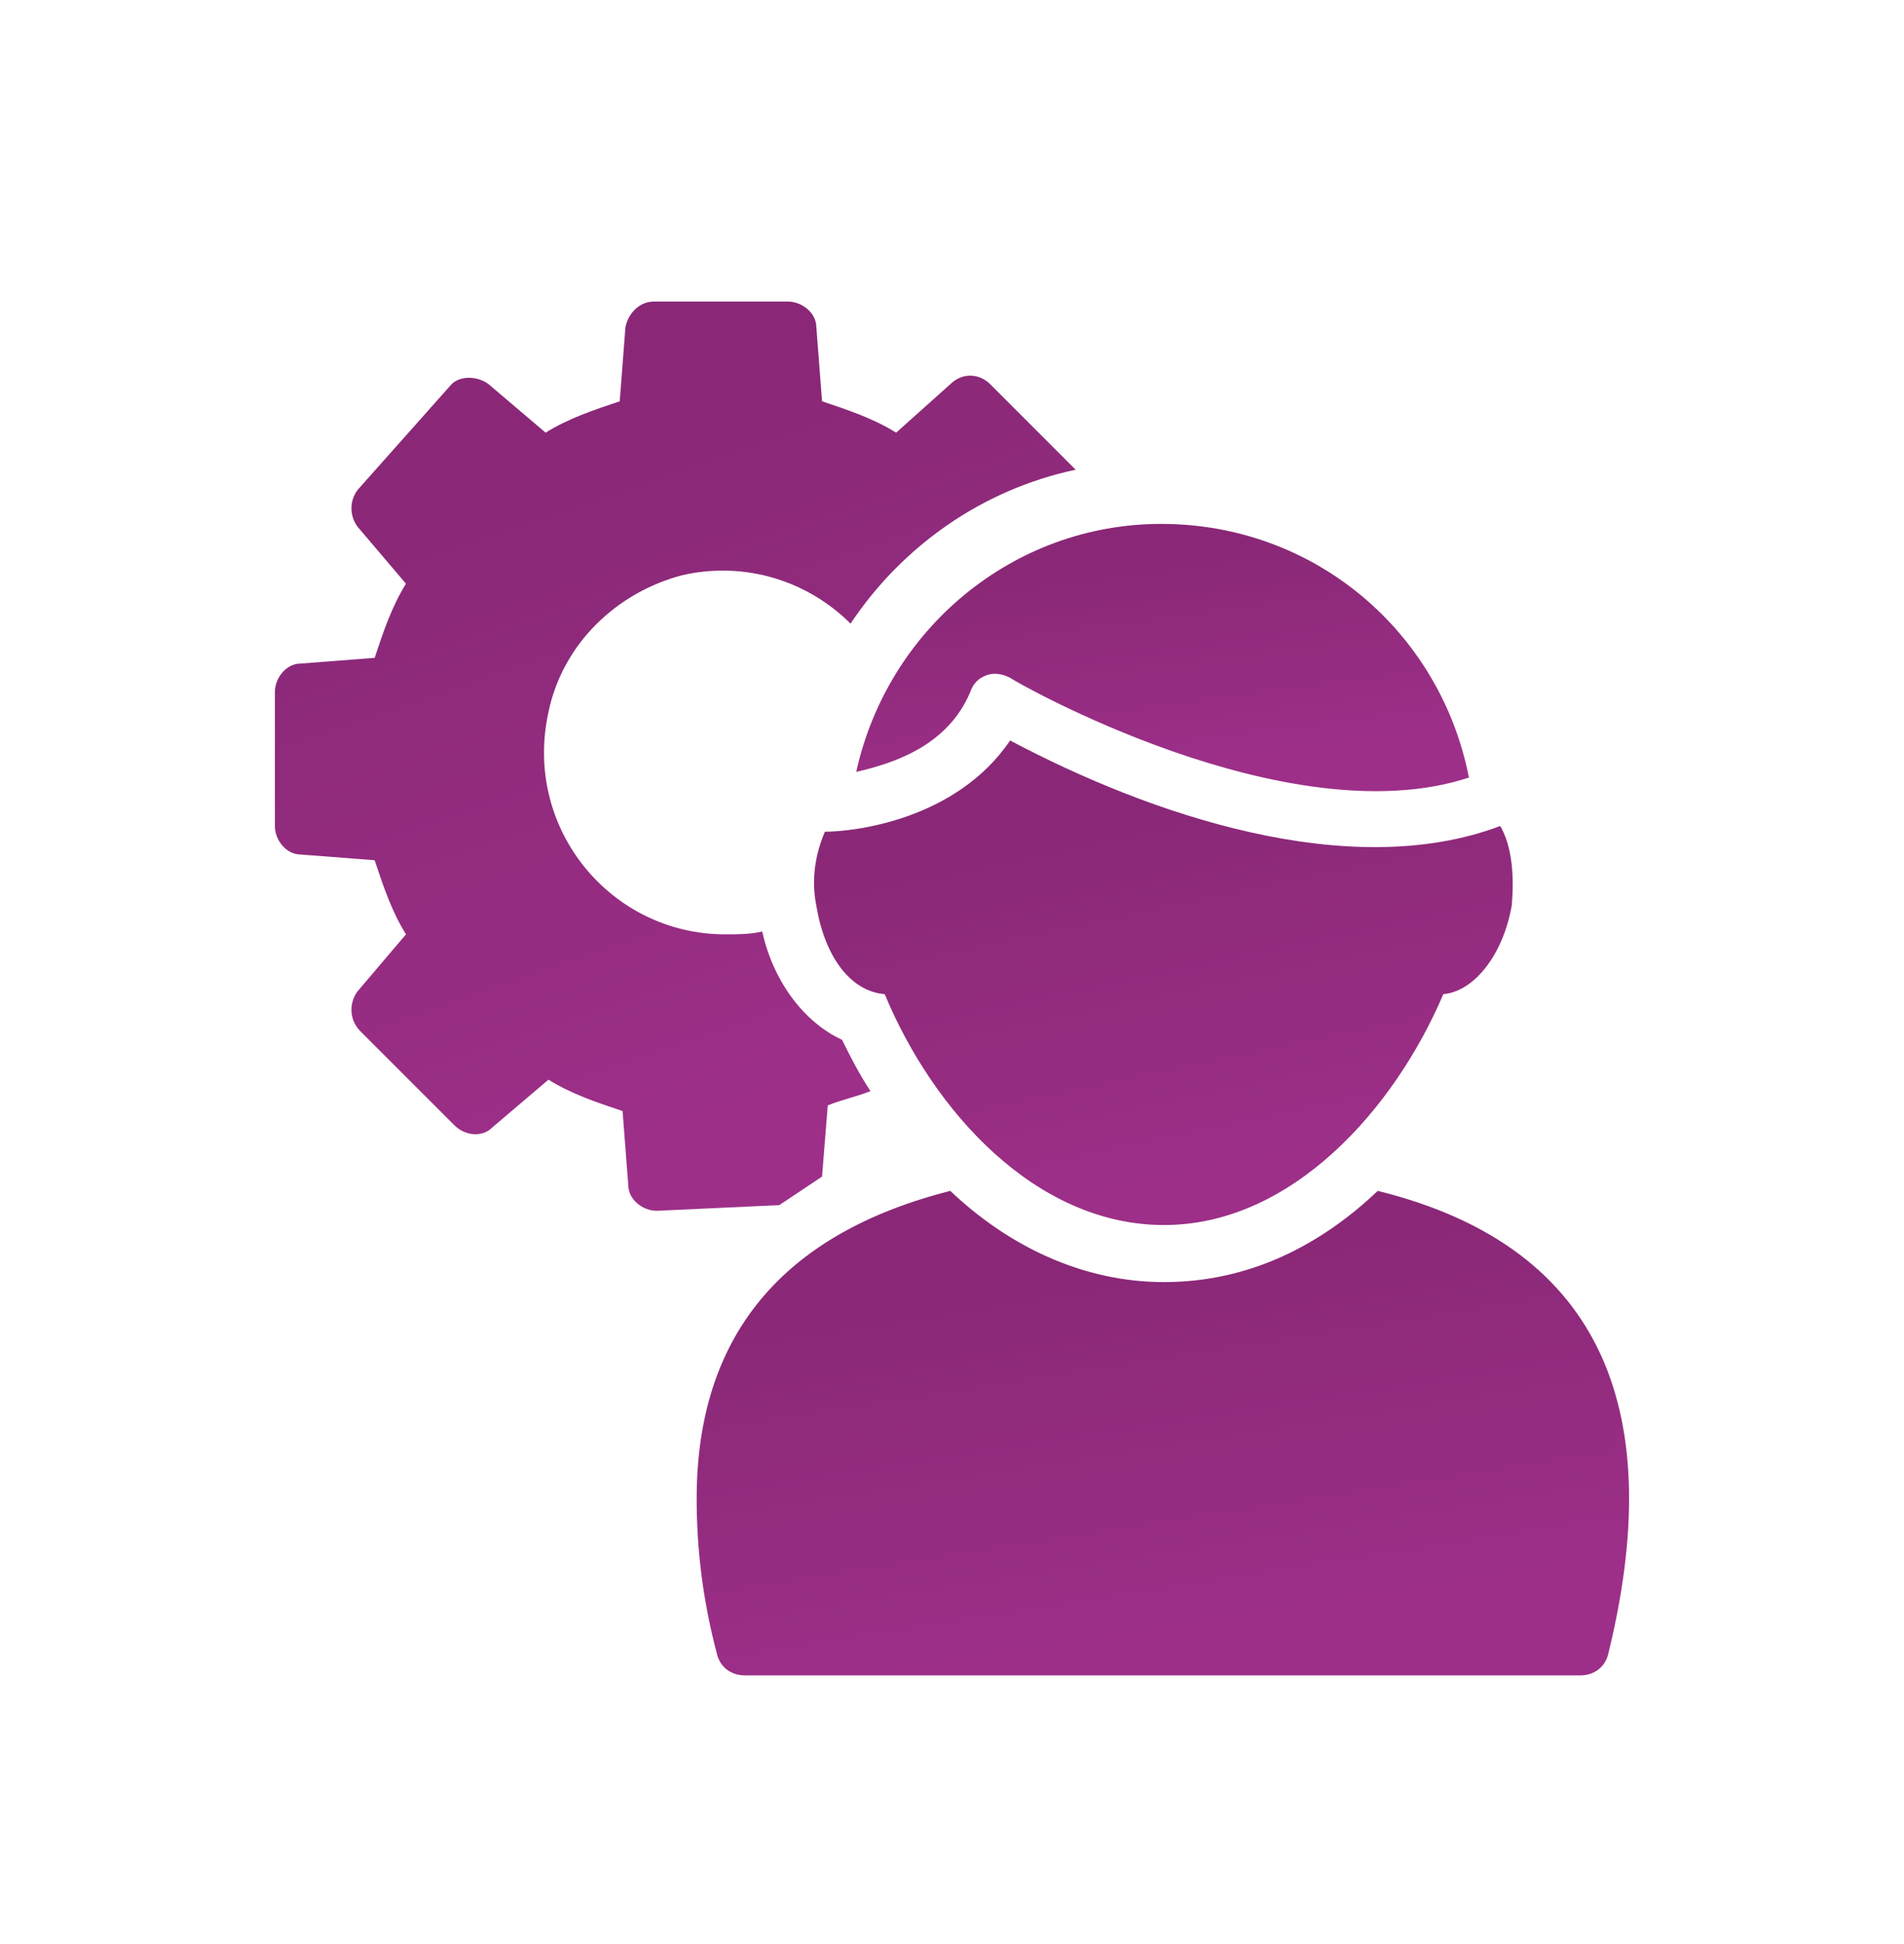
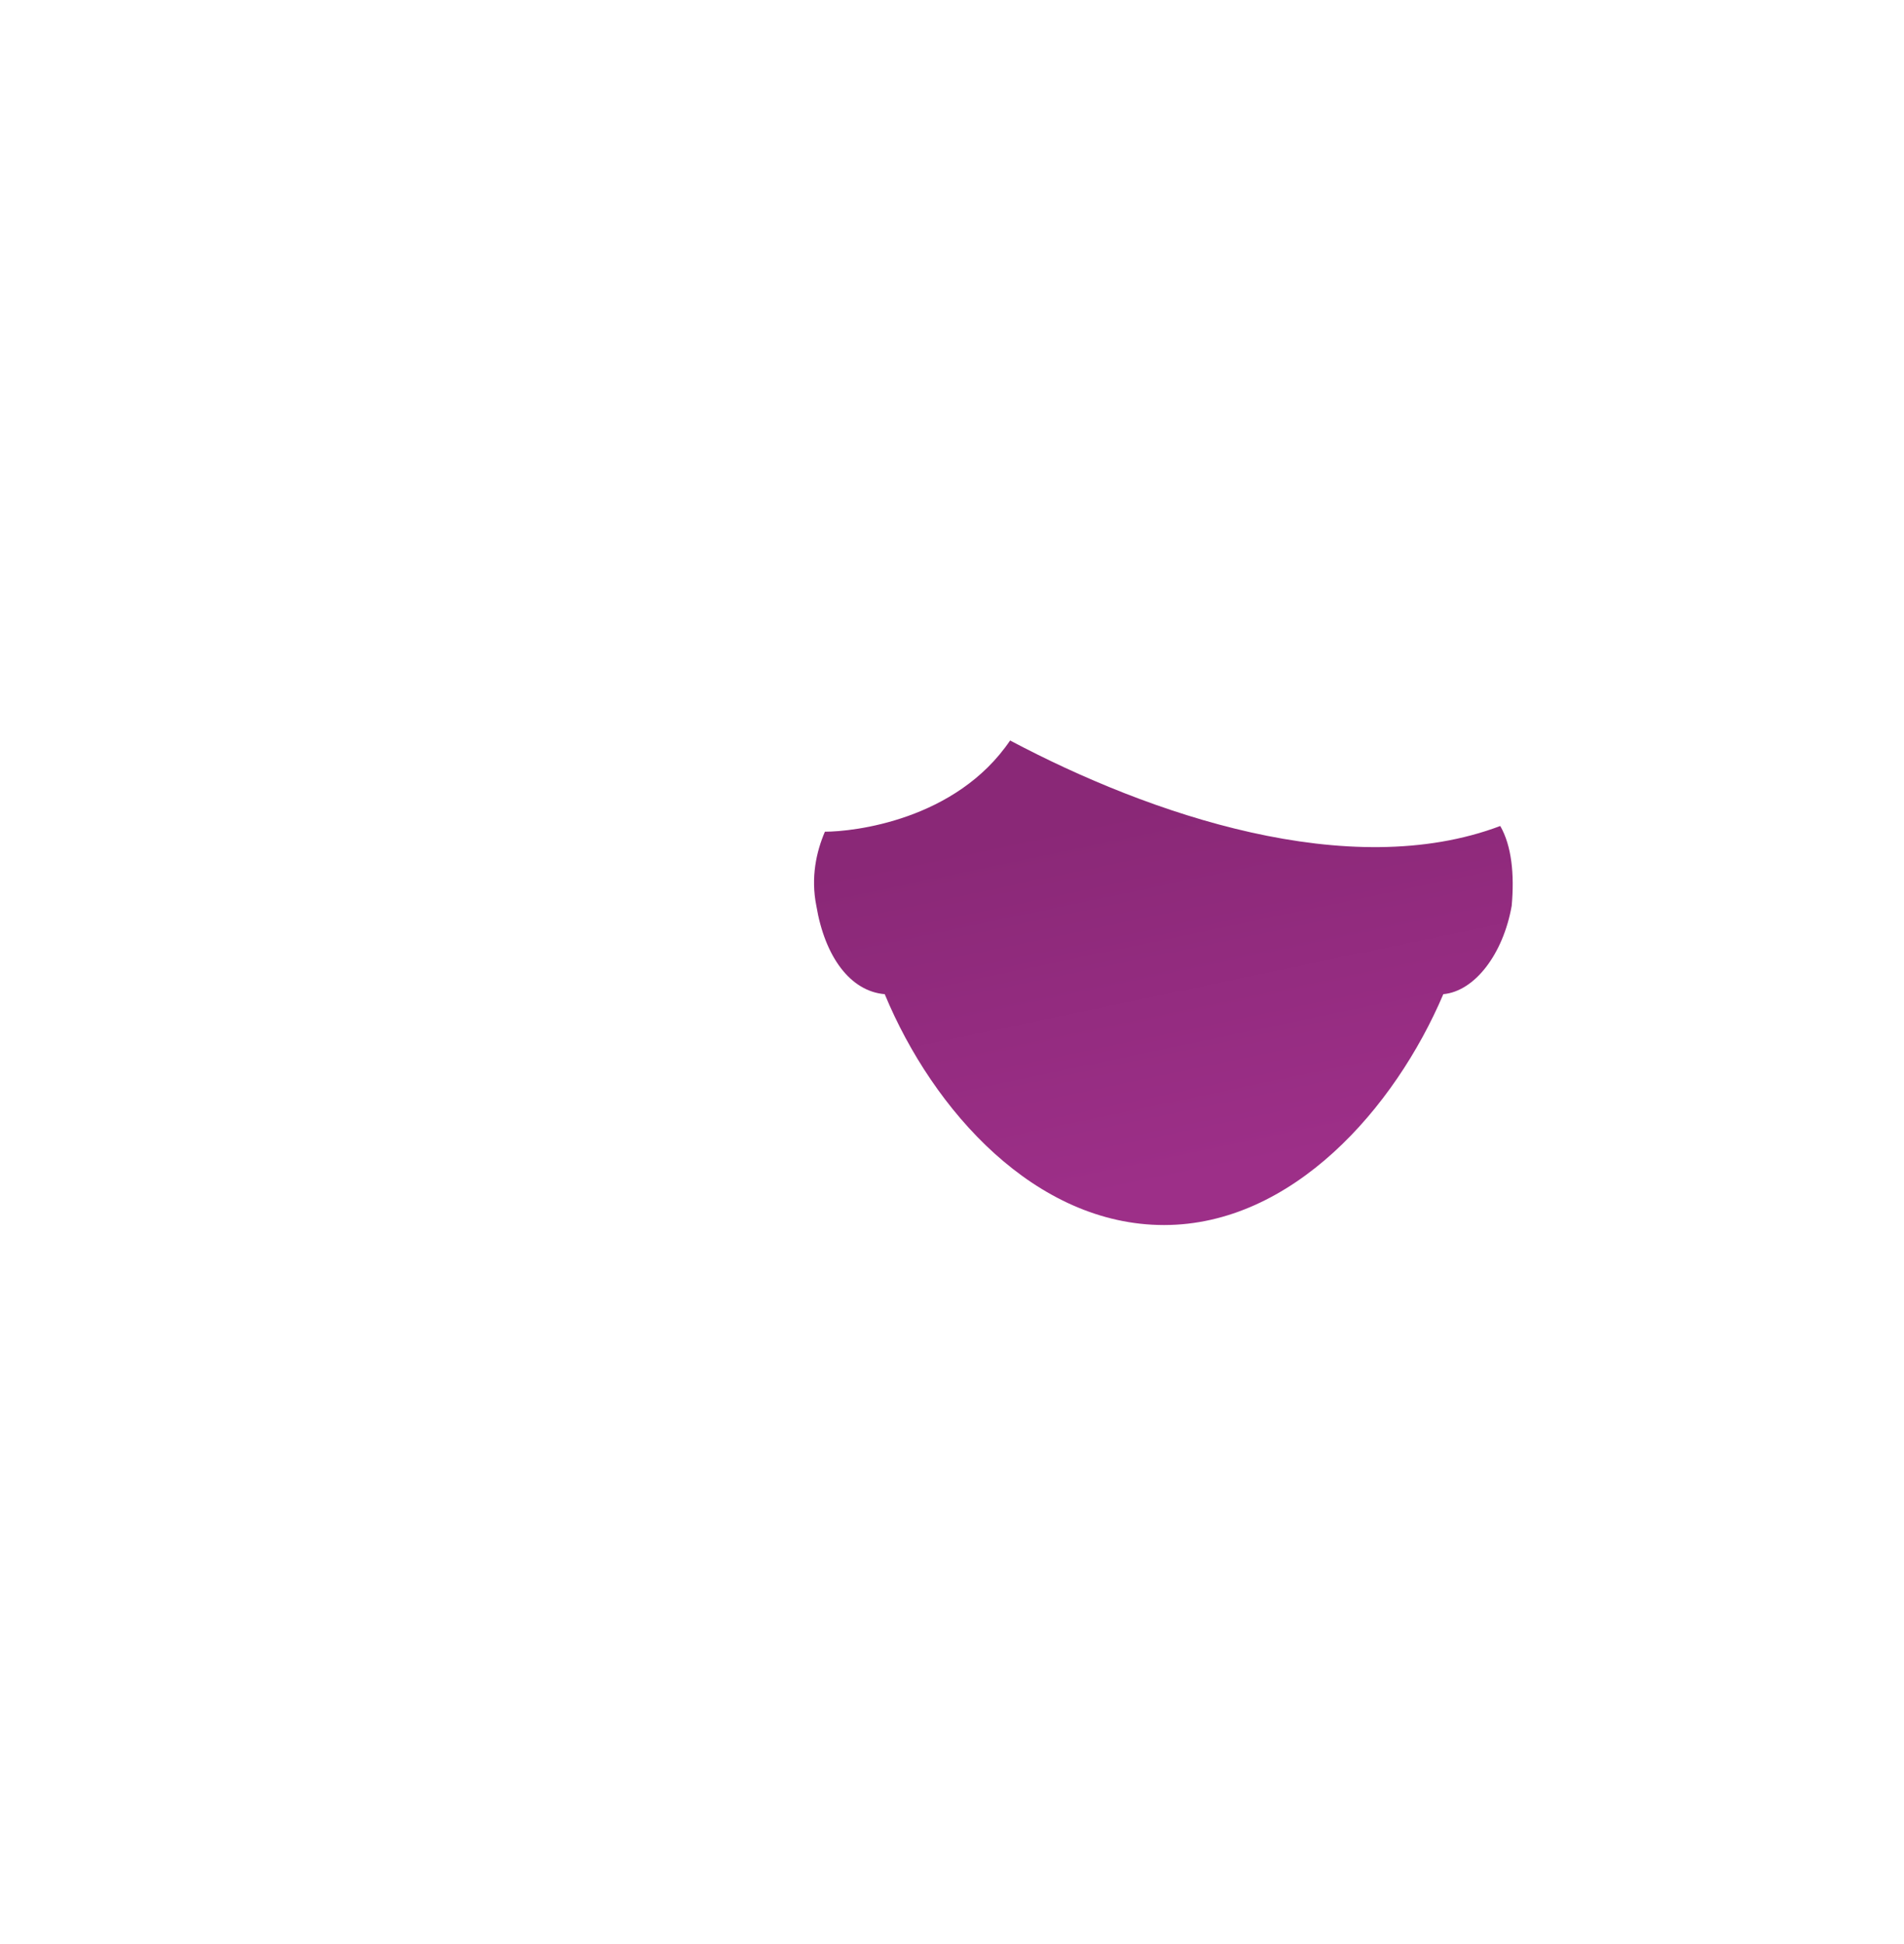
<svg xmlns="http://www.w3.org/2000/svg" width="48" height="49" viewBox="0 0 48 49" fill="none">
-   <path d="M19.646 30.375L20.724 29.656L20.868 27.86C21.227 27.716 21.586 27.645 21.945 27.501C21.658 27.07 21.442 26.639 21.227 26.208C20.293 25.777 19.503 24.771 19.215 23.478C18.928 23.55 18.569 23.55 18.281 23.55C15.408 23.55 13.181 20.891 13.827 17.946C14.186 16.222 15.551 14.928 17.204 14.497C18.784 14.138 20.365 14.641 21.442 15.719C22.735 13.779 24.747 12.342 27.118 11.839L24.963 9.684C24.675 9.397 24.244 9.397 23.957 9.684L22.592 10.905C22.017 10.546 21.37 10.331 20.724 10.115L20.58 8.247C20.58 7.888 20.221 7.601 19.862 7.601H16.485C16.126 7.601 15.839 7.888 15.767 8.247L15.623 10.115C14.976 10.331 14.33 10.546 13.755 10.905L12.318 9.684C12.031 9.468 11.6 9.468 11.384 9.684L9.085 12.27C8.798 12.558 8.798 12.989 9.014 13.276L10.235 14.713C9.876 15.288 9.66 15.934 9.445 16.581L7.577 16.725C7.218 16.725 6.93 17.084 6.93 17.443V20.82C6.93 21.179 7.218 21.538 7.577 21.538L9.445 21.682C9.66 22.328 9.876 22.975 10.235 23.55L9.014 24.986C8.798 25.274 8.798 25.705 9.085 25.992L11.456 28.363C11.744 28.65 12.175 28.65 12.39 28.435L13.827 27.213C14.402 27.573 15.048 27.788 15.695 28.004L15.839 29.872C15.839 30.231 16.198 30.518 16.557 30.518L19.646 30.375Z" fill="url(#paint0_linear_213_1383)" />
-   <path d="M34.733 30.016C33.296 31.381 31.5 32.315 29.345 32.315C27.262 32.315 25.394 31.381 23.957 30.016C19.718 31.093 17.563 33.68 17.563 37.775C17.563 38.996 17.706 40.289 18.066 41.654C18.137 42.013 18.425 42.229 18.784 42.229H39.834C40.193 42.229 40.48 42.013 40.552 41.654C41.989 35.763 40.552 31.453 34.733 30.016Z" fill="url(#paint1_linear_213_1383)" />
-   <path d="M21.586 19.455C22.52 19.239 23.885 18.808 24.46 17.443C24.532 17.228 24.675 17.084 24.891 17.012C25.106 16.94 25.322 17.012 25.465 17.084C25.537 17.156 32.434 21.107 37.032 19.599C36.314 15.935 33.153 13.205 29.273 13.205C25.537 13.205 22.376 15.863 21.586 19.455Z" fill="url(#paint2_linear_213_1383)" />
  <path d="M25.465 18.664C24.1 20.676 21.514 20.963 20.796 20.963C20.58 21.466 20.436 22.113 20.58 22.831C20.796 24.124 21.442 24.986 22.304 25.058C23.526 28.004 26.112 30.877 29.345 30.877C32.578 30.877 35.164 27.932 36.386 25.058C37.176 24.986 37.894 24.052 38.11 22.831C38.181 22.041 38.11 21.322 37.822 20.819C34.015 22.256 28.986 20.532 25.465 18.664Z" fill="url(#paint3_linear_213_1383)" />
  <defs>
    <linearGradient id="paint0_linear_213_1383" x1="21.619" y1="8.992" x2="27.181" y2="25.173" gradientUnits="userSpaceOnUse">
      <stop stop-color="#8A2877" />
      <stop offset="1" stop-color="#9D2F88" />
    </linearGradient>
    <linearGradient id="paint1_linear_213_1383" x1="34.667" y1="30.757" x2="36.147" y2="40.166" gradientUnits="userSpaceOnUse">
      <stop stop-color="#8A2877" />
      <stop offset="1" stop-color="#9D2F88" />
    </linearGradient>
    <linearGradient id="paint2_linear_213_1383" x1="32.825" y1="13.614" x2="33.515" y2="18.841" gradientUnits="userSpaceOnUse">
      <stop stop-color="#8A2877" />
      <stop offset="1" stop-color="#9D2F88" />
    </linearGradient>
    <linearGradient id="paint3_linear_213_1383" x1="33.338" y1="19.405" x2="35.277" y2="28.64" gradientUnits="userSpaceOnUse">
      <stop stop-color="#8A2877" />
      <stop offset="1" stop-color="#9D2F88" />
    </linearGradient>
  </defs>
</svg>